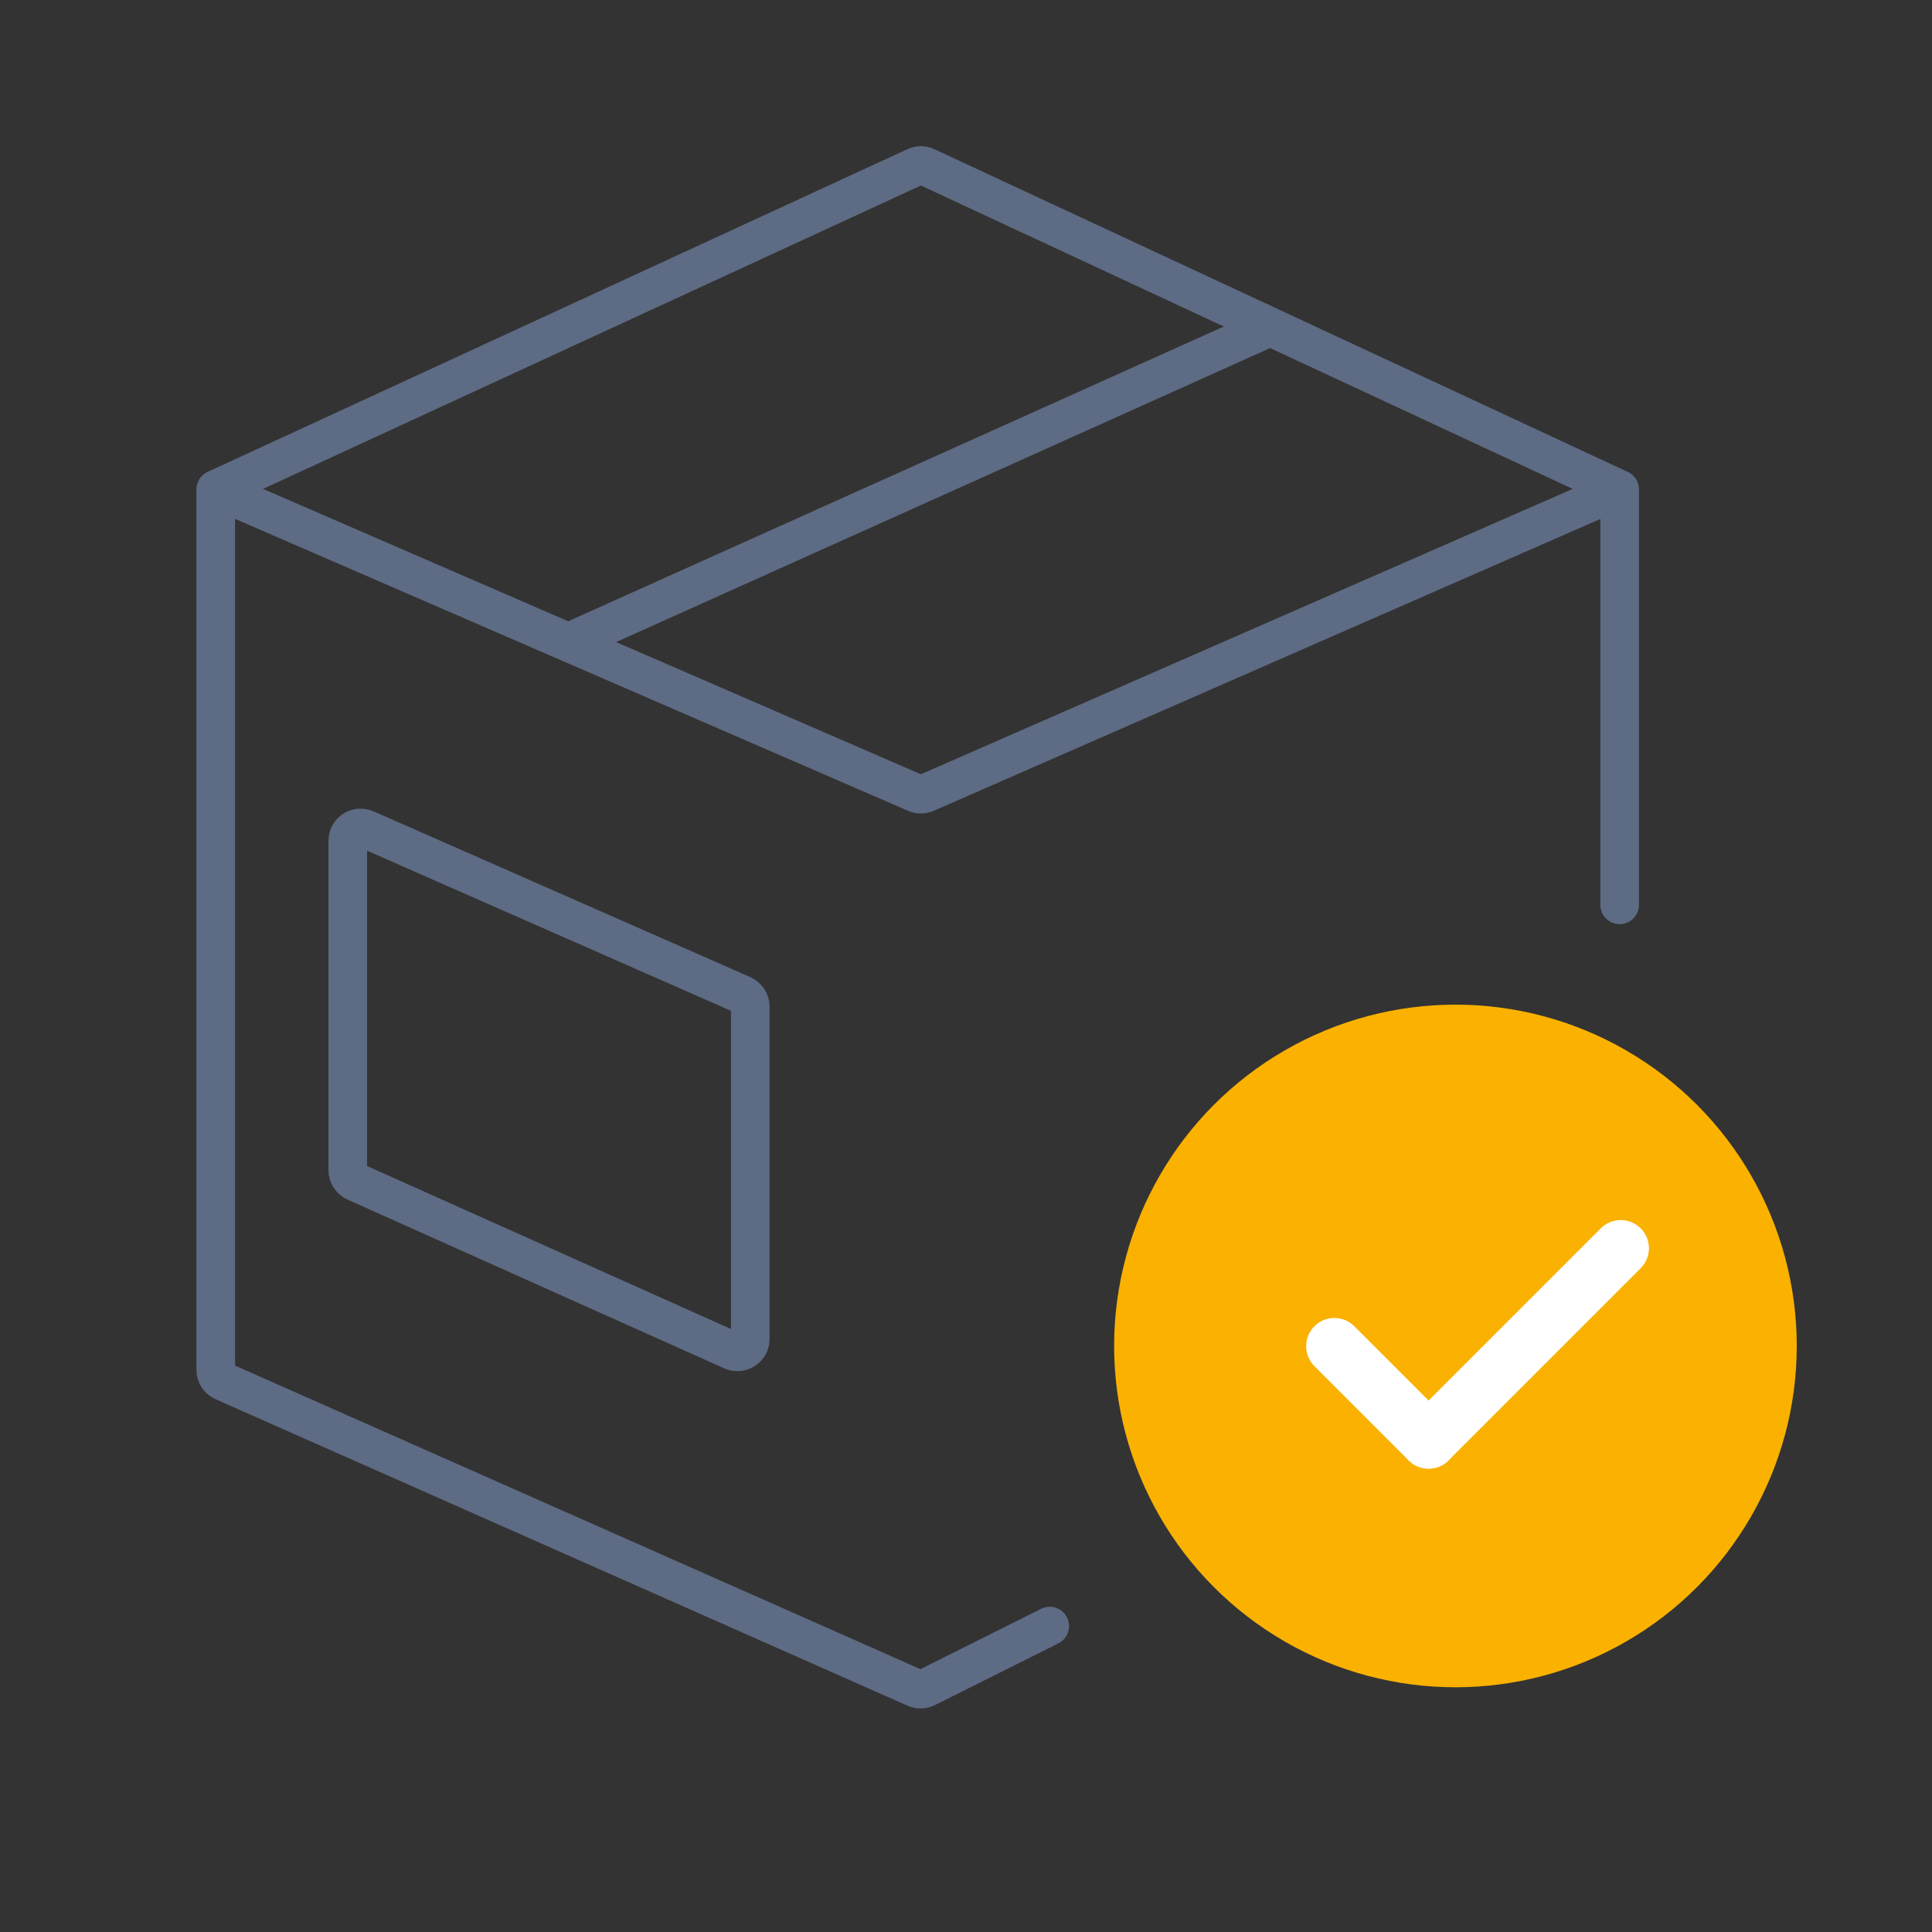
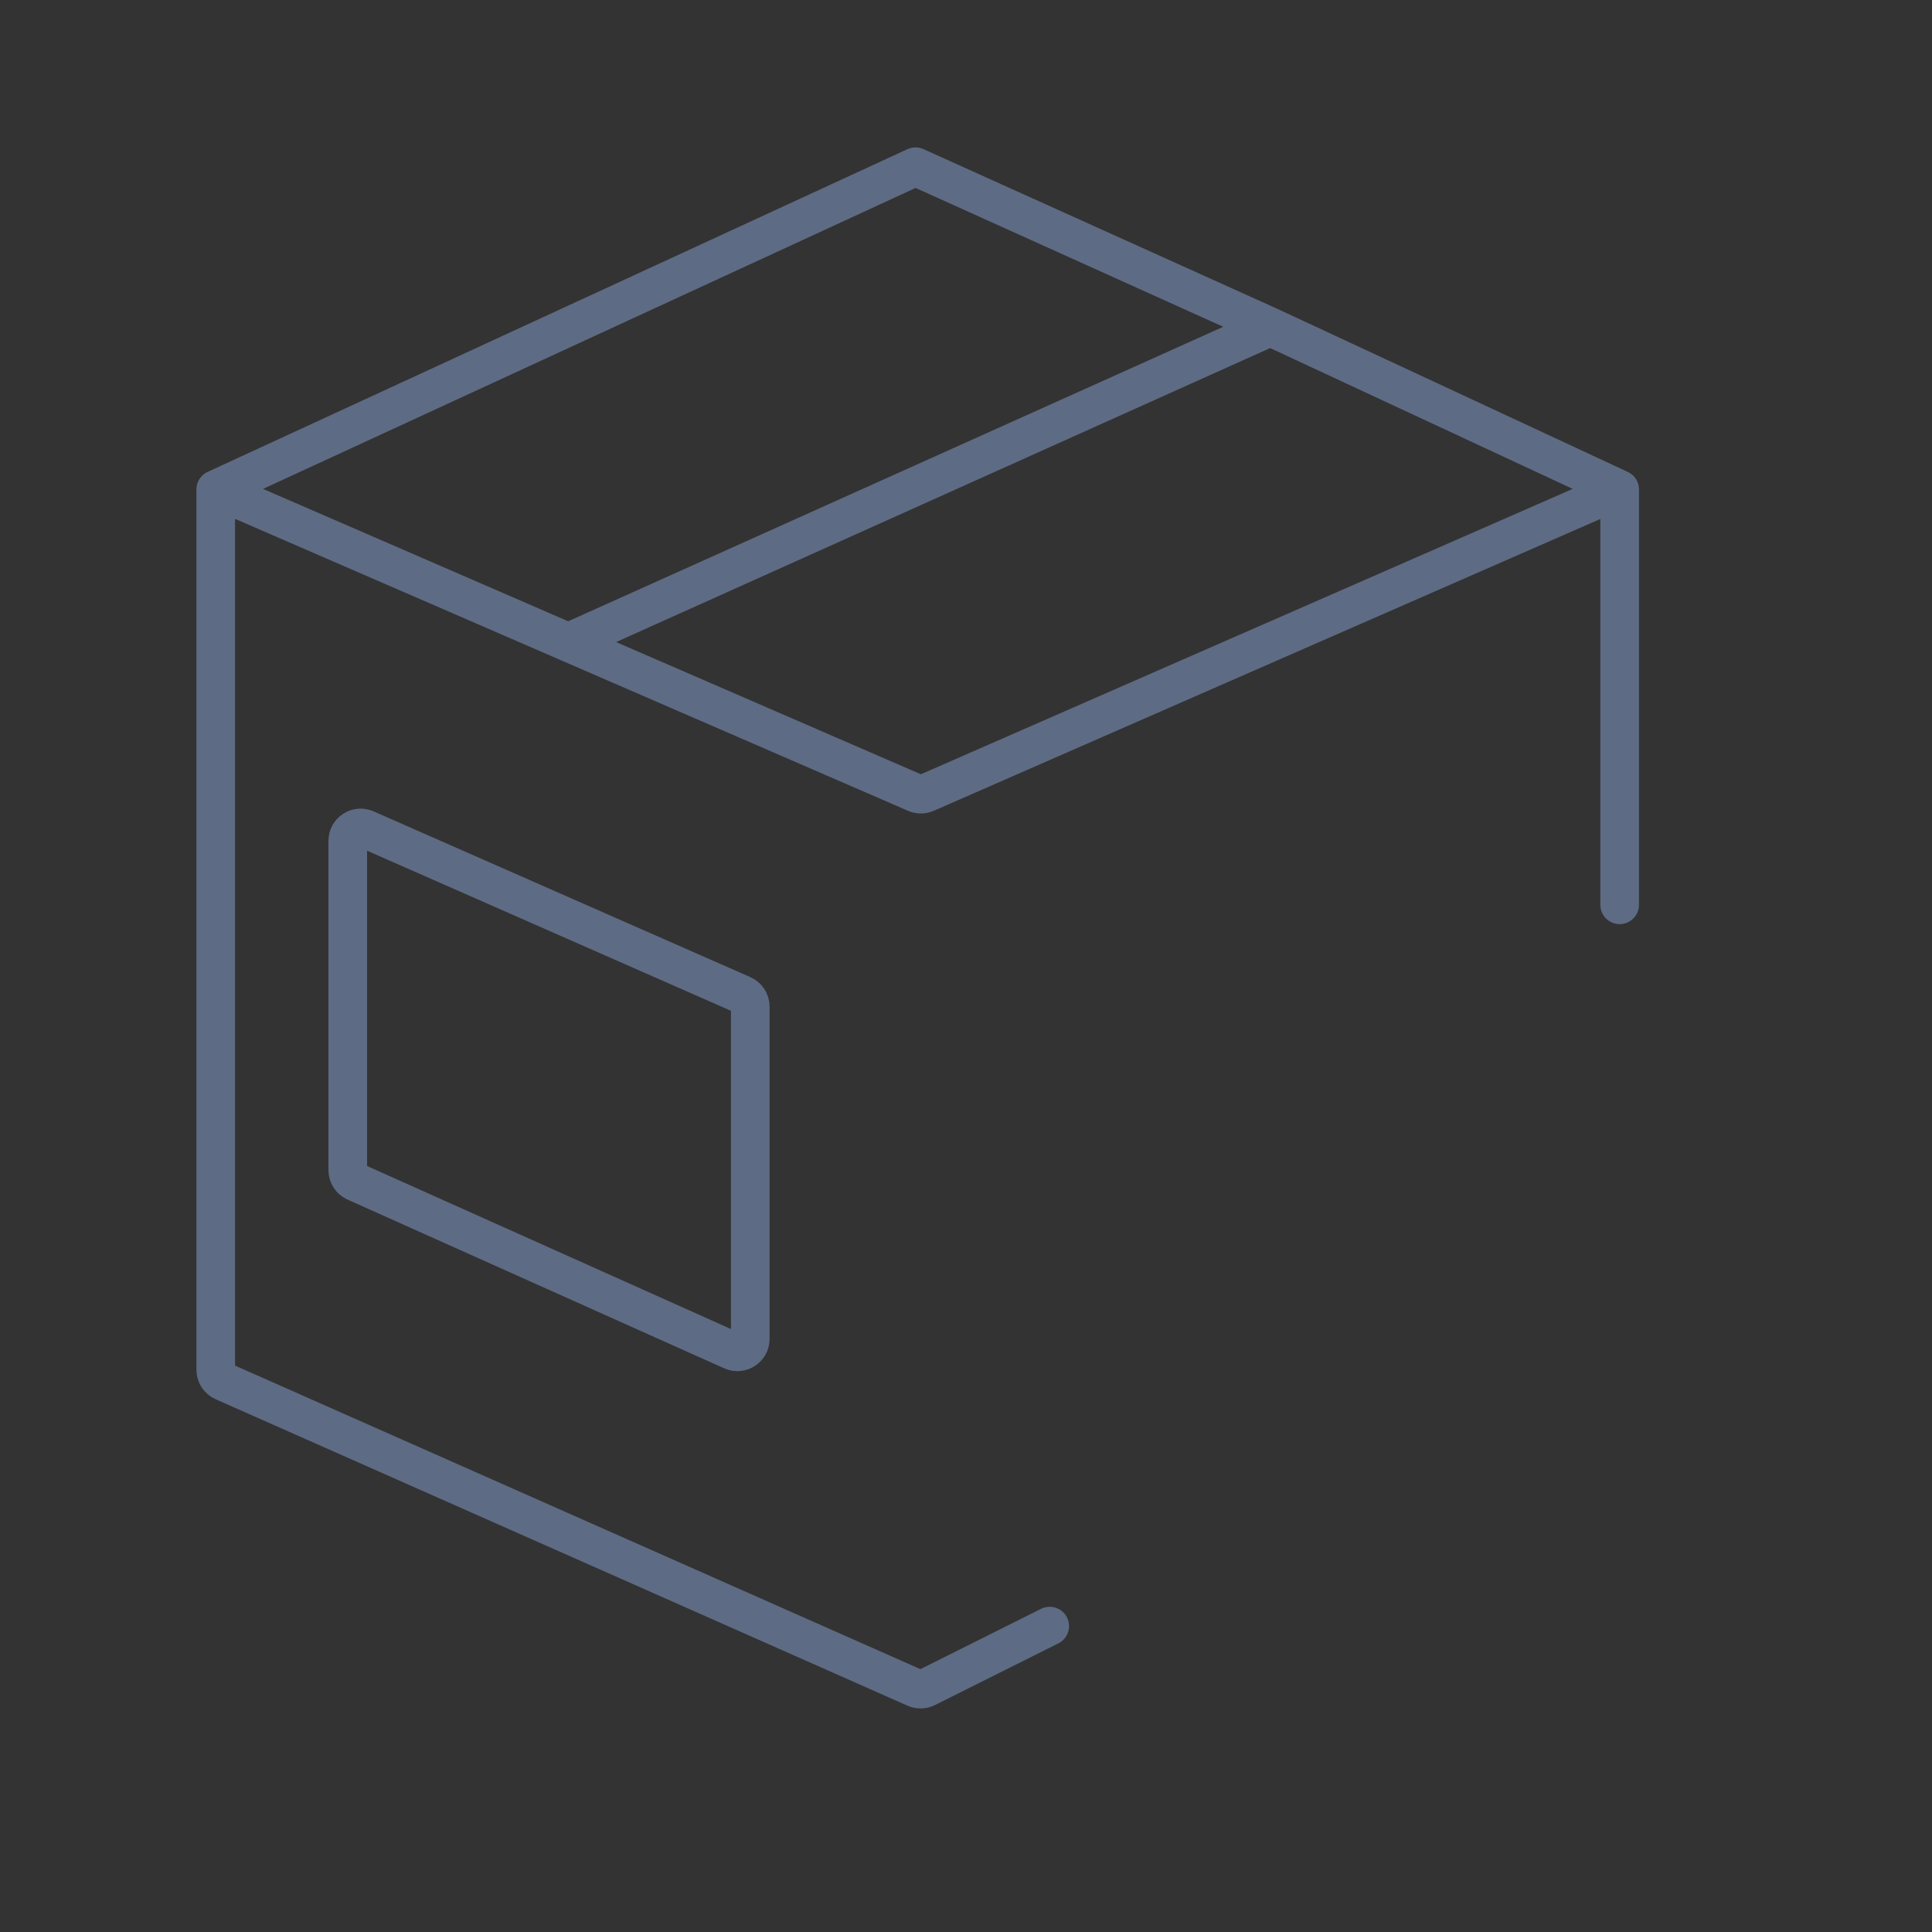
<svg xmlns="http://www.w3.org/2000/svg" width="300" height="300" viewBox="0 0 300 300" fill="none">
  <rect x="0" y="0" width="300" height="300" fill="#333333" stroke="none" />
-   <path d="M33.5 76L142.159 25.888C142.692 25.642 143.307 25.643 143.84 25.891L197.25 50.75M33.5 76L88.25 99.75M33.5 76V212.698C33.5 213.49 33.967 214.207 34.69 214.527L142.138 262.118C142.684 262.36 143.309 262.345 143.843 262.079L163 252.5M251.5 76L143.798 123.15C143.289 123.373 142.71 123.374 142.2 123.153L88.25 99.75M251.5 76L197.25 50.75M251.5 76V140.5M197.25 50.75L88.25 99.75M113.682 209.738L55.182 183.53C54.463 183.207 54 182.493 54 181.704V130.565C54 129.121 55.484 128.153 56.806 128.734L115.305 154.474C116.031 154.794 116.5 155.512 116.5 156.305V207.912C116.5 209.362 115.005 210.33 113.682 209.738Z" stroke="#5E6B84" stroke-width="6" stroke-linecap="round" stroke-linejoin="round" />
-   <circle cx="226" cy="209" r="53" fill="#FAB100" />
-   <path d="M204.096 205.936C205.807 204.226 208.579 204.226 210.29 205.936L224.928 220.575C226.638 222.285 226.638 225.057 224.928 226.768C223.218 228.478 220.445 228.478 218.735 226.768L204.096 212.129C202.386 210.419 202.386 207.646 204.096 205.936Z" fill="white" />
-   <path d="M254.768 190.735C256.478 192.445 256.478 195.218 254.768 196.928L224.928 226.768C223.218 228.478 220.445 228.478 218.735 226.768C217.025 225.057 217.025 222.285 218.735 220.575L248.574 190.735C250.285 189.025 253.057 189.025 254.768 190.735Z" fill="white" />
+   <path d="M33.5 76L142.159 25.888L197.25 50.75M33.5 76L88.25 99.75M33.5 76V212.698C33.5 213.49 33.967 214.207 34.69 214.527L142.138 262.118C142.684 262.36 143.309 262.345 143.843 262.079L163 252.5M251.5 76L143.798 123.15C143.289 123.373 142.71 123.374 142.2 123.153L88.25 99.75M251.5 76L197.25 50.75M251.5 76V140.5M197.25 50.75L88.25 99.75M113.682 209.738L55.182 183.53C54.463 183.207 54 182.493 54 181.704V130.565C54 129.121 55.484 128.153 56.806 128.734L115.305 154.474C116.031 154.794 116.5 155.512 116.5 156.305V207.912C116.5 209.362 115.005 210.33 113.682 209.738Z" stroke="#5E6B84" stroke-width="6" stroke-linecap="round" stroke-linejoin="round" />
</svg>